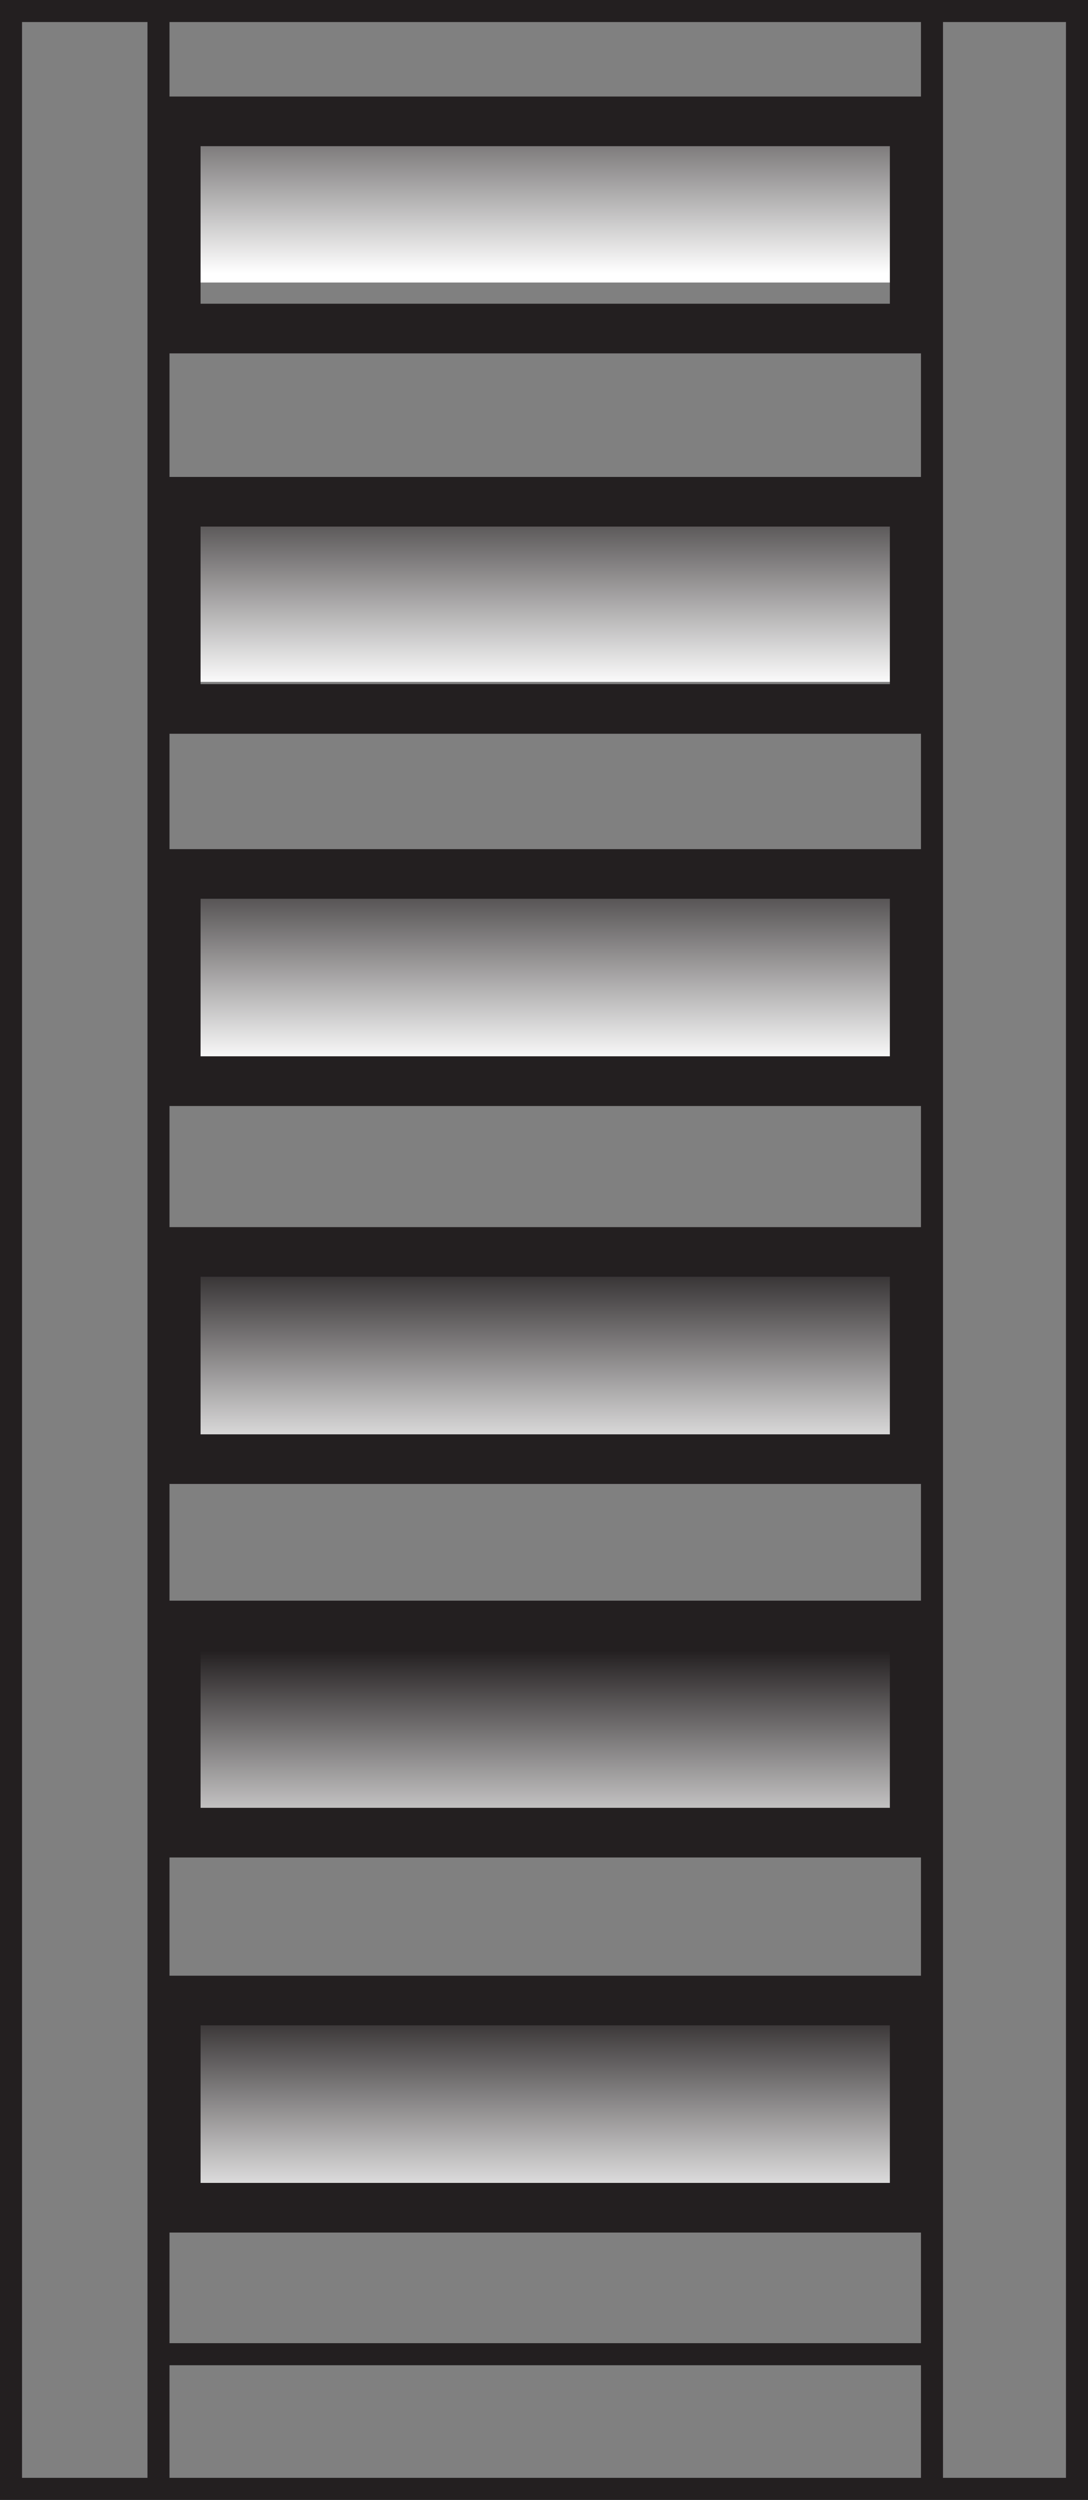
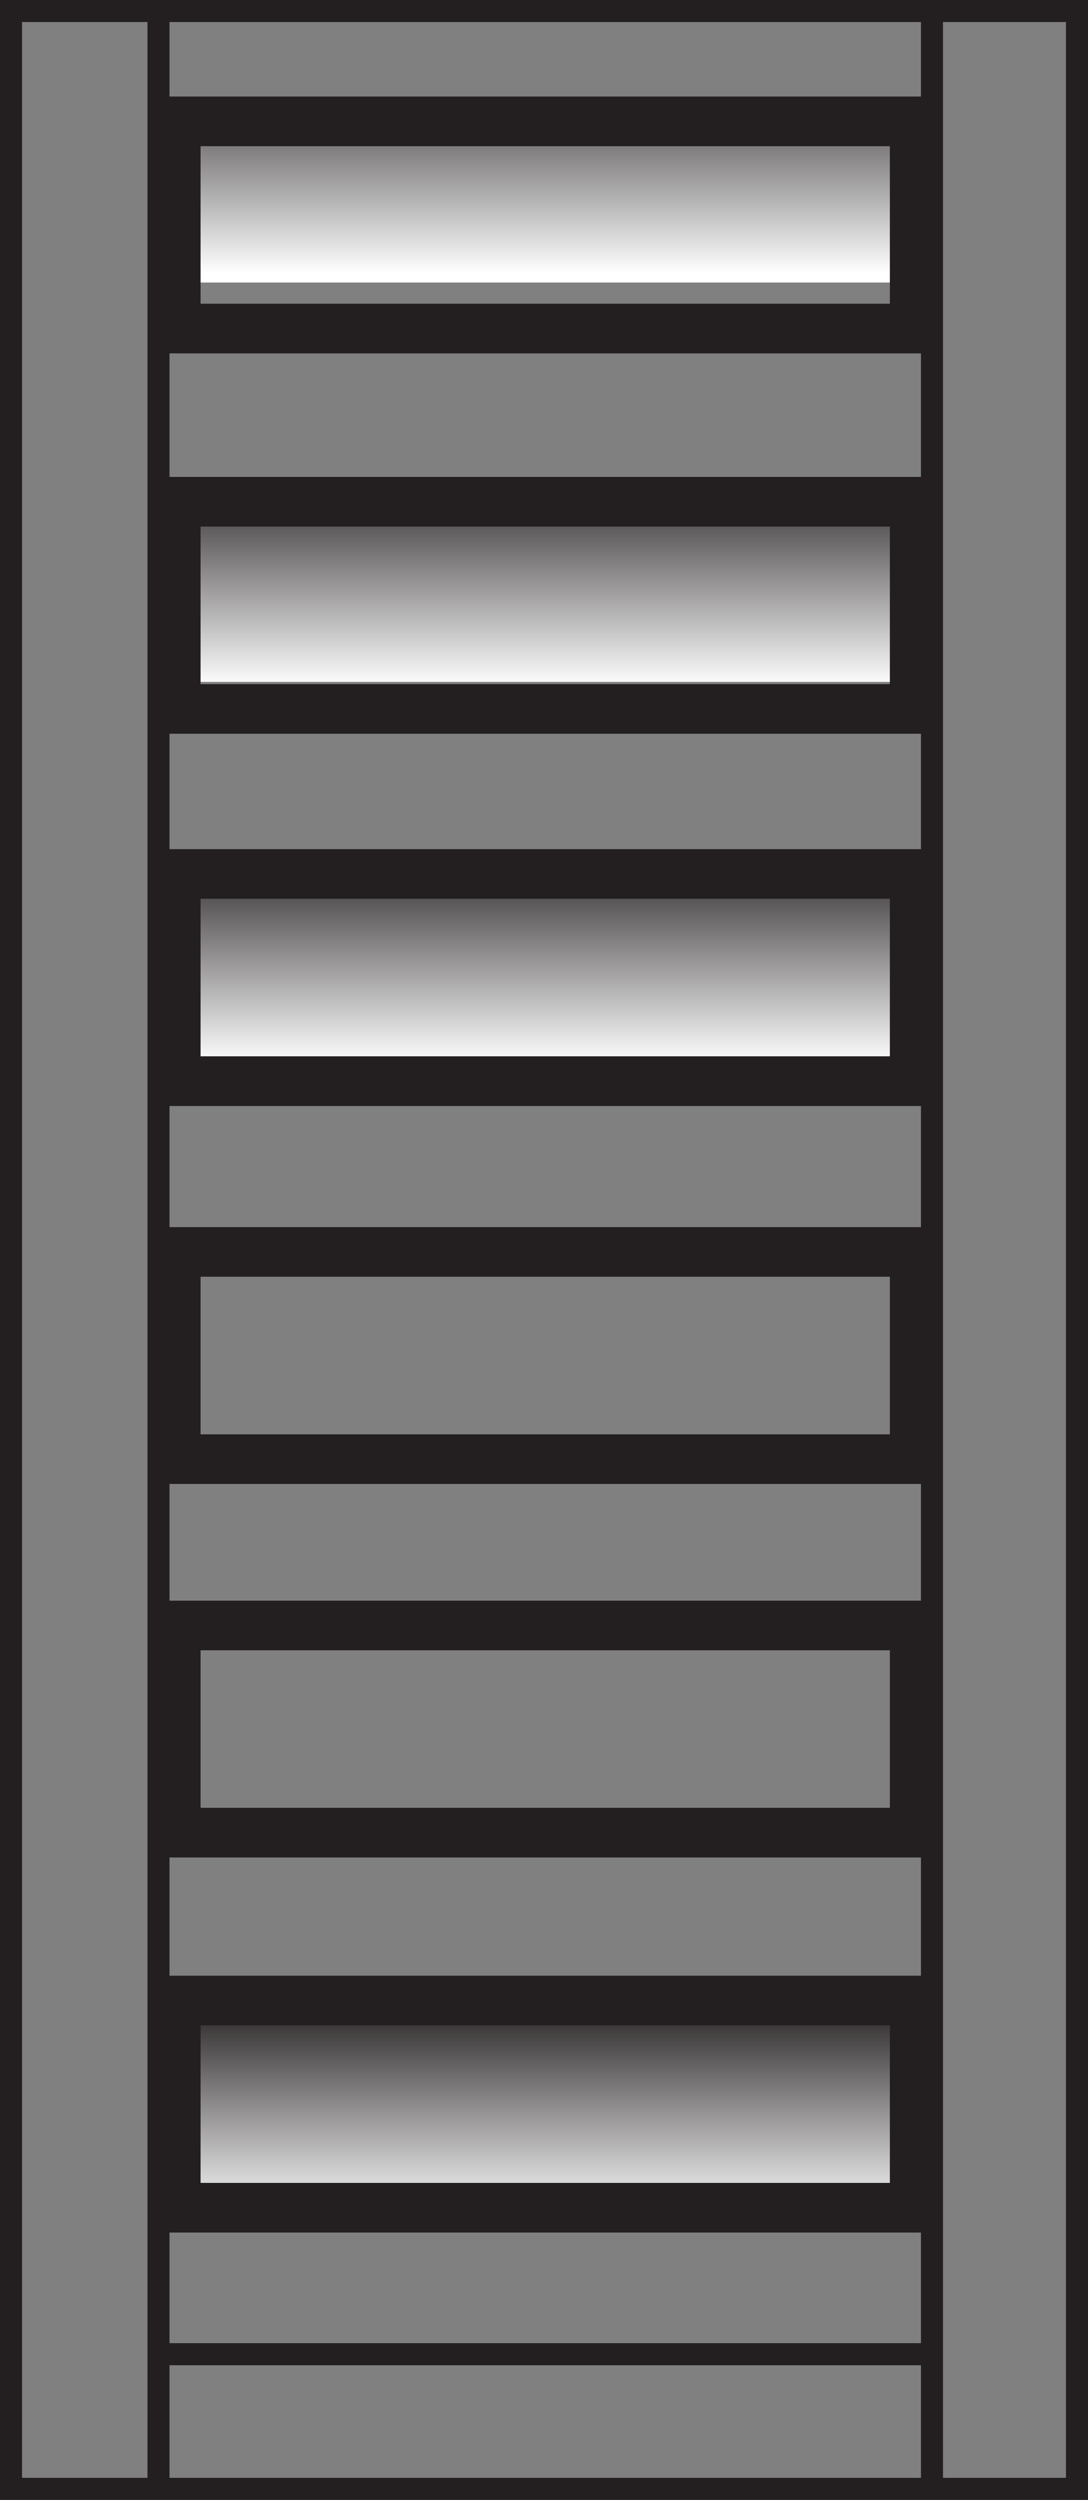
<svg xmlns="http://www.w3.org/2000/svg" xmlns:xlink="http://www.w3.org/1999/xlink" version="1.1" x="0px" y="0px" width="24.693px" height="56.693px" viewBox="0 0 24.693 56.693" enable-background="new 0 0 24.693 56.693" xml:space="preserve">
  <rect x="0" y="0" width="24.693" height="56.693" fill="#808080" stroke="none" />
  <defs>
</defs>
  <g>
    <path fill="none" stroke="#231F20" stroke-width="0.5" stroke-miterlimit="10" d="M3.597,53.389h17.555 M21.152,56.443H3.597V0.25   h17.555V56.443z M24.443,56.443H0.25V0.25h24.193V56.443z" />
    <g>
      <defs>
        <rect id="SVGID_6_" x="3.991" y="2.752" width="16.769" height="3.655" />
      </defs>
      <clipPath id="SVGID_7_">
        <use xlink:href="#SVGID_6_" overflow="visible" />
      </clipPath>
      <linearGradient id="SVGID_8_" gradientUnits="userSpaceOnUse" x1="-390.265" y1="222.819" x2="-389.265" y2="222.819" gradientTransform="matrix(0 -4.934 -4.934 0 1111.881 -1919.37)">
        <stop offset="0" style="stop-color:#FFFFFF" />
        <stop offset="1" style="stop-color:#231F20" />
      </linearGradient>
      <rect x="3.991" y="2.752" clip-path="url(#SVGID_7_)" fill="url(#SVGID_8_)" width="16.769" height="3.655" />
    </g>
    <path fill="#231F20" d="M4.552,6.888h15.644V3.315H4.552V6.888z M21.321,8.014H3.427V2.189h17.894V8.014z" />
    <g>
      <defs>
        <rect id="SVGID_5_" x="3.991" y="11.378" width="16.769" height="4.086" />
      </defs>
      <clipPath id="SVGID_9_">
        <use xlink:href="#SVGID_5_" overflow="visible" />
      </clipPath>
      <linearGradient id="SVGID_10_" gradientUnits="userSpaceOnUse" x1="-390.258" y1="222.808" x2="-389.258" y2="222.808" gradientTransform="matrix(0 -4.934 -4.934 0 1111.65 -1909.966)">
        <stop offset="0" style="stop-color:#FFFFFF" />
        <stop offset="1" style="stop-color:#231F20" />
      </linearGradient>
      <rect x="3.991" y="11.378" clip-path="url(#SVGID_9_)" fill="url(#SVGID_10_)" width="16.769" height="4.086" />
    </g>
    <path fill="#231F20" d="M4.552,15.515h15.644v-3.573H4.552V15.515z M21.321,16.64H3.427v-5.824h17.894V16.64z" />
    <g>
      <defs>
        <rect id="SVGID_4_" x="3.991" y="19.82" width="16.769" height="4.508" />
      </defs>
      <clipPath id="SVGID_11_">
        <use xlink:href="#SVGID_4_" overflow="visible" />
      </clipPath>
      <linearGradient id="SVGID_12_" gradientUnits="userSpaceOnUse" x1="-390.265" y1="222.819" x2="-389.265" y2="222.819" gradientTransform="matrix(0 -4.934 -4.934 0 1111.881 -1901.449)">
        <stop offset="0" style="stop-color:#FFFFFF" />
        <stop offset="1" style="stop-color:#231F20" />
      </linearGradient>
      <rect x="3.991" y="19.82" clip-path="url(#SVGID_11_)" fill="url(#SVGID_12_)" width="16.769" height="4.508" />
    </g>
    <path fill="#231F20" d="M4.552,23.955h15.644v-3.573H4.552V23.955z M21.321,25.082H3.427v-5.825h17.894V25.082z" />
    <g>
      <defs>
-         <rect id="SVGID_3_" x="3.991" y="28.394" width="16.769" height="4.696" />
-       </defs>
+         </defs>
      <clipPath id="SVGID_13_">
        <use xlink:href="#SVGID_3_" overflow="visible" />
      </clipPath>
      <linearGradient id="SVGID_14_" gradientUnits="userSpaceOnUse" x1="-390.25" y1="222.796" x2="-389.25" y2="222.796" gradientTransform="matrix(0 -4.933 -4.933 0 1111.395 -1891.718)">
        <stop offset="0" style="stop-color:#FFFFFF" />
        <stop offset="1" style="stop-color:#231F20" />
      </linearGradient>
      <rect x="3.991" y="28.394" clip-path="url(#SVGID_13_)" fill="url(#SVGID_14_)" width="16.769" height="4.696" />
    </g>
    <path fill="#231F20" d="M4.552,32.528h15.644v-3.574H4.552V32.528z M21.321,33.653H3.427v-5.824h17.894V33.653z" />
    <g>
      <defs>
        <rect id="SVGID_2_" x="3.991" y="37.287" width="16.769" height="4.273" />
      </defs>
      <clipPath id="SVGID_15_">
        <use xlink:href="#SVGID_2_" overflow="visible" />
      </clipPath>
      <linearGradient id="SVGID_16_" gradientUnits="userSpaceOnUse" x1="-390.257" y1="222.807" x2="-389.257" y2="222.807" gradientTransform="matrix(0 -4.934 -4.934 0 1111.625 -1883.171)">
        <stop offset="0" style="stop-color:#FFFFFF" />
        <stop offset="1" style="stop-color:#231F20" />
      </linearGradient>
-       <rect x="3.991" y="37.287" clip-path="url(#SVGID_15_)" fill="url(#SVGID_16_)" width="16.769" height="4.273" />
    </g>
    <path fill="#231F20" d="M4.552,40.998h15.644v-3.573H4.552V40.998z M21.321,42.124H3.427V36.3h17.894V42.124z" />
    <g>
      <defs>
        <rect id="SVGID_1_" x="3.991" y="45.368" width="16.769" height="4.699" />
      </defs>
      <clipPath id="SVGID_17_">
        <use xlink:href="#SVGID_1_" overflow="visible" />
      </clipPath>
      <linearGradient id="SVGID_18_" gradientUnits="userSpaceOnUse" x1="-390.257" y1="222.807" x2="-389.257" y2="222.807" gradientTransform="matrix(0 -4.934 -4.934 0 1111.625 -1875.238)">
        <stop offset="0" style="stop-color:#FFFFFF" />
        <stop offset="1" style="stop-color:#231F20" />
      </linearGradient>
      <rect x="3.991" y="45.368" clip-path="url(#SVGID_17_)" fill="url(#SVGID_18_)" width="16.769" height="4.699" />
    </g>
-     <path fill="#231F20" d="M4.552,49.504h15.644v-3.573H4.552V49.504z M21.321,50.63H3.427v-5.825h17.894V50.63z" />
+     <path fill="#231F20" d="M4.552,49.504h15.644v-3.573H4.552z M21.321,50.63H3.427v-5.825h17.894V50.63z" />
  </g>
</svg>